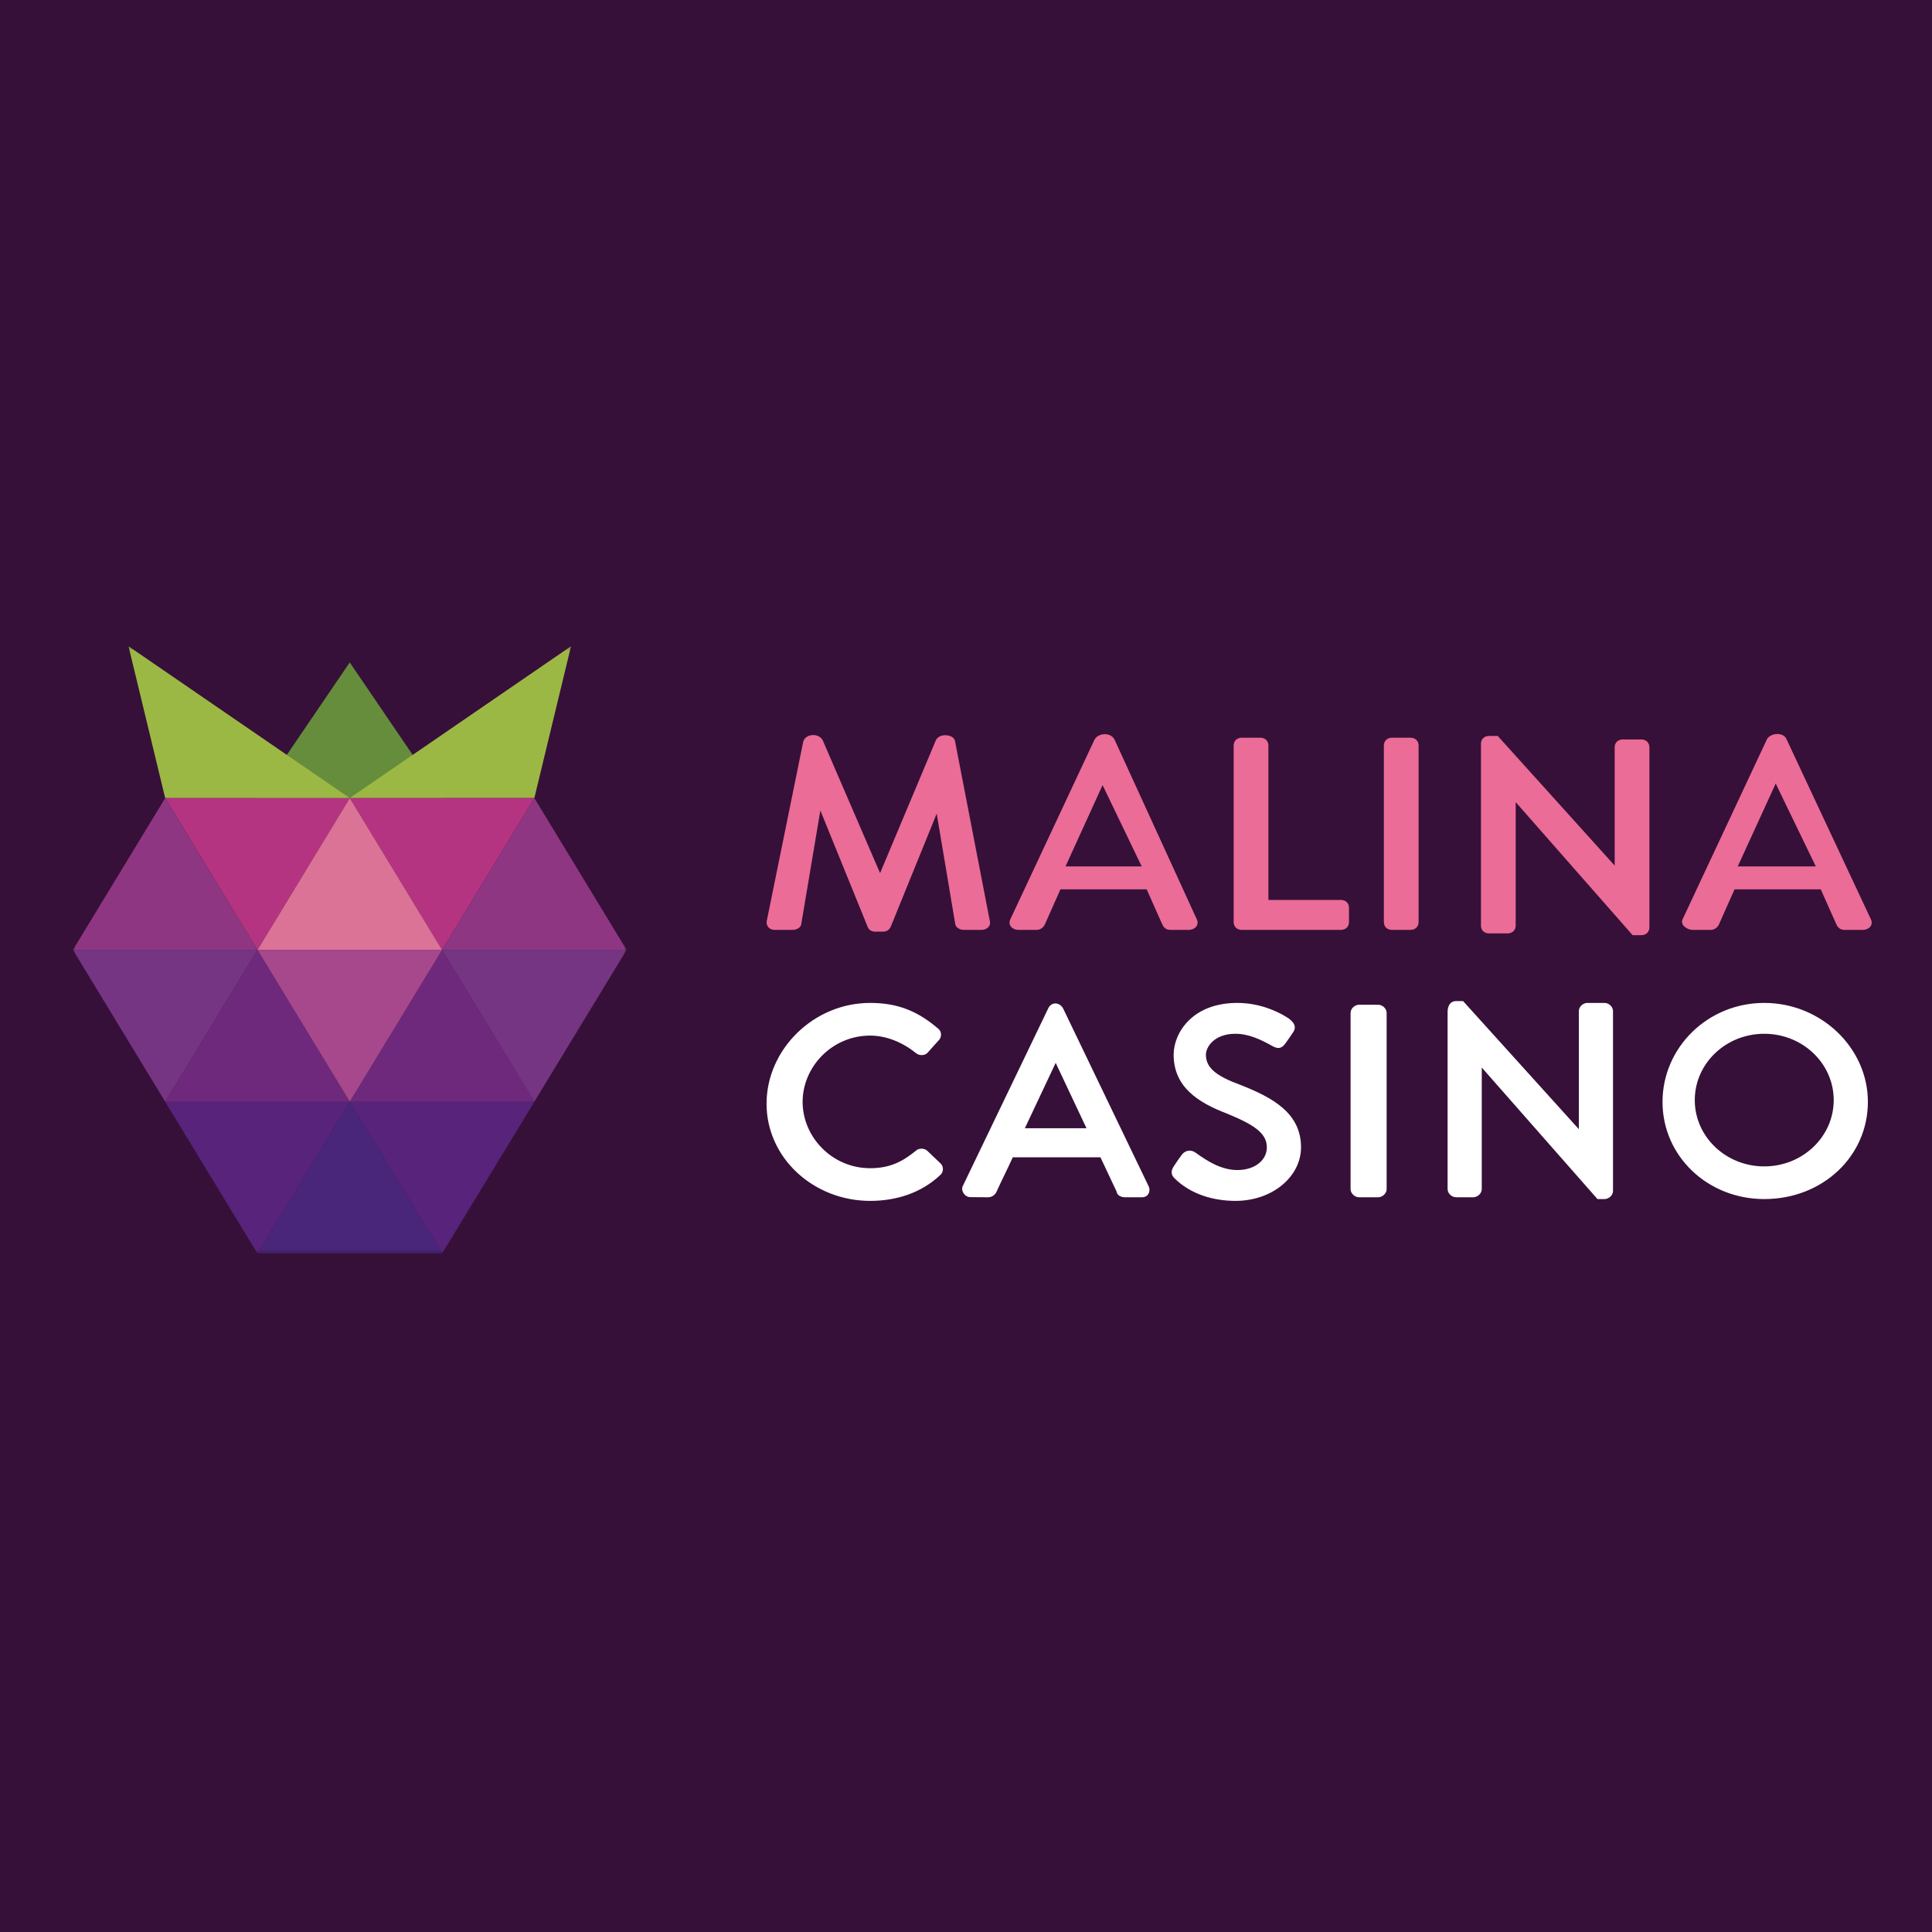
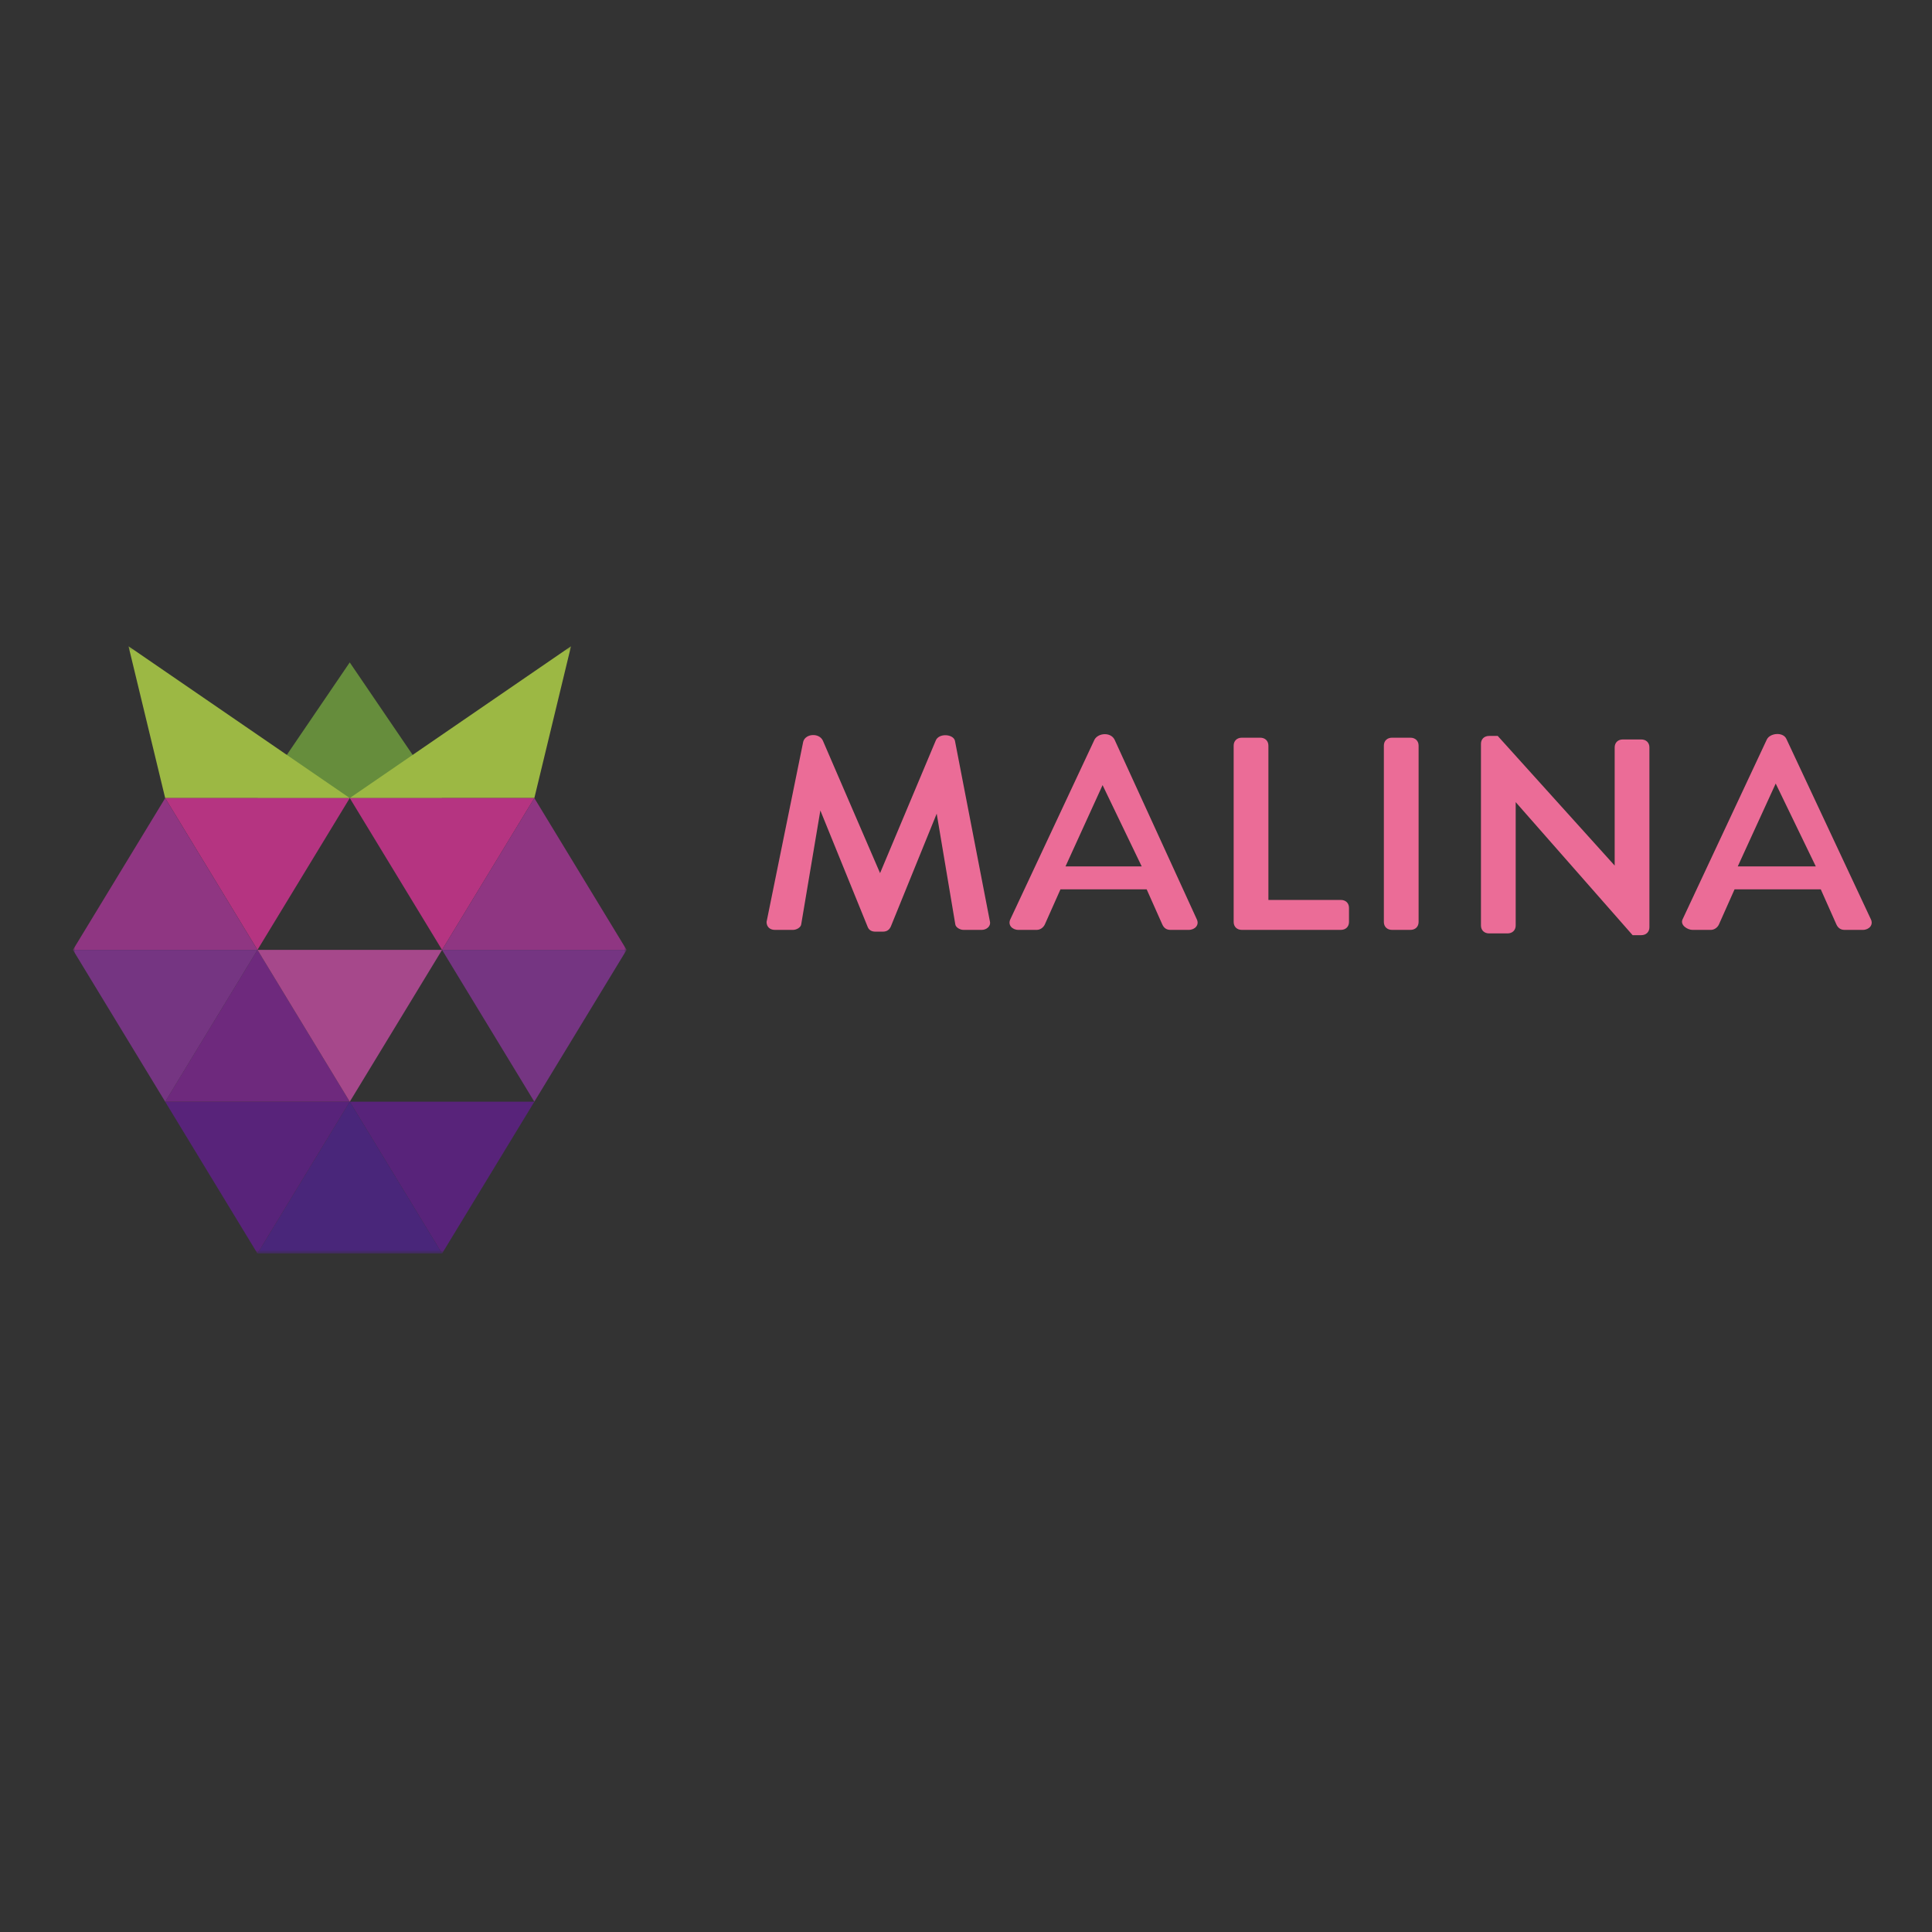
<svg xmlns="http://www.w3.org/2000/svg" width="500" height="500" viewBox="0 0 500 500" fill="none">
  <rect x="0" y="0" width="500" height="500" fill="#333333" stroke="none" />
  <g clip-path="url(#clip0_17_18149)">
-     <rect width="500" height="500" fill="#361039" />
    <g clip-path="url(#clip1_17_18149)">
      <mask id="mask0_17_18149" style="mask-type:luminance" maskUnits="userSpaceOnUse" x="5" y="158" width="490" height="185">
        <path d="M495 158H5V342.906H495V158Z" fill="white" />
      </mask>
      <g mask="url(#mask0_17_18149)">
        <mask id="mask1_17_18149" style="mask-type:luminance" maskUnits="userSpaceOnUse" x="18" y="167" width="145" height="158">
          <path d="M162.17 167.245H18.868V324.415H162.17V167.245Z" fill="white" />
        </mask>
        <g mask="url(#mask1_17_18149)">
          <path d="M114.397 206.537L90.513 171.431L66.629 206.537H114.397Z" fill="#668D3C" />
          <path d="M138.288 206.538L147.776 167.245L90.519 206.538H138.288Z" fill="#9CB844" />
          <path d="M42.748 206.542L33.26 167.249L90.516 206.542H42.748Z" fill="#9CB844" />
          <path d="M90.519 285.125L114.403 324.418L138.288 285.125H90.519Z" fill="#58237A" />
          <path d="M66.639 324.418L90.522 285.125L114.407 324.418H66.639Z" fill="#49267A" />
          <path d="M42.749 285.125L66.633 324.418L90.517 285.125H42.749Z" fill="#58237A" />
          <path d="M90.519 206.538L114.403 245.831L138.288 206.538H90.519Z" fill="#B53481" />
          <path d="M42.749 206.538L66.633 245.831L90.517 206.538H42.749Z" fill="#B53481" />
-           <path d="M90.519 285.122L114.403 245.829L138.288 285.122H90.519Z" fill="#6E297D" />
          <path d="M42.749 285.122L66.633 245.829L90.517 285.122H42.749Z" fill="#6E297D" />
-           <path d="M66.639 245.831L90.522 206.538L114.407 245.831H66.639Z" fill="#DA7396" />
+           <path d="M66.639 245.831L114.407 245.831H66.639Z" fill="#DA7396" />
          <path d="M114.399 245.829L138.283 206.537L162.167 245.829H114.399Z" fill="#8F3682" />
          <path d="M18.868 245.839L42.752 206.546L66.636 245.839H18.868Z" fill="#8F3682" />
          <path d="M66.639 245.829L90.522 285.122L114.407 245.829H66.639Z" fill="#A6488B" />
          <path d="M114.399 245.829L138.284 285.122L162.167 245.829H114.399Z" fill="#753582" />
          <path d="M18.868 245.829L42.752 285.122L66.636 245.829H18.868Z" fill="#753582" />
        </g>
-         <path fill-rule="evenodd" clip-rule="evenodd" d="M374.637 261.9C374.637 260.564 375.155 259.085 376.842 259.085H378.649L408.604 292.229V261.668C408.604 260.549 409.665 259.555 410.809 259.555H415.24C416.395 259.555 417.445 260.559 417.445 261.668V308.206C417.445 309.325 416.384 310.318 415.24 310.318H413.426L383.477 276.274V307.736C383.477 308.855 382.415 309.848 381.272 309.848H376.841C375.686 309.848 374.636 308.844 374.636 307.736L374.637 261.9ZM198.384 285.64C198.384 271.631 210.514 259.554 225.203 259.554C232.798 259.554 237.888 261.99 242.918 266.313L242.947 266.338C243.722 267.078 243.729 268.443 242.969 269.195L239.994 272.509C239.215 273.253 237.871 273.224 237.04 272.544C233.696 269.807 229.427 268.01 225.203 268.01C215.298 268.01 207.717 276.127 207.717 285.171C207.717 294.215 215.298 302.331 225.203 302.331C230.382 302.331 233.665 300.556 237.021 297.812C237.806 297.089 239.22 297.096 239.993 297.834L243.439 301.124C244.221 301.871 244.221 303.255 243.439 304.002C238.35 308.861 231.75 310.787 225.203 310.787C210.55 310.787 198.384 299.684 198.384 285.64ZM303.738 272.949C303.738 267.415 308.469 259.554 320.22 259.554C325.951 259.554 330.497 261.729 332.653 263.033C333.129 263.32 333.638 263.619 334.039 264.002C334.649 264.584 335.704 265.592 334.644 267.175C333.988 268.154 333.327 269.128 332.628 270.079C331.636 271.43 330.685 271.5 329.245 270.689C326.377 269.073 323.16 267.54 319.728 267.54C314.183 267.54 312.087 271.023 312.087 272.949C312.087 276.32 314.694 278.448 320.972 280.754L320.987 280.759C329.419 284.075 336.702 288.074 336.702 296.922C336.702 304.455 329.38 310.787 319.728 310.787C313.873 310.787 307.953 308.986 303.862 304.836C302.901 303.86 303.147 302.782 303.817 301.777C304.584 300.624 305.027 299.965 305.844 298.85C306.685 297.703 308.202 297.43 309.41 298.304C312.563 300.586 316.119 302.802 320.22 302.802C324.878 302.802 327.861 300.175 327.861 296.922C327.861 293.176 324.301 290.962 317.482 288.171C310.009 285.315 303.738 281.279 303.738 272.949ZM351.734 260.026C350.59 260.026 349.529 261.02 349.529 262.139V307.737C349.529 308.845 350.579 309.849 351.734 309.849H356.657C357.801 309.849 358.862 308.856 358.862 307.737V262.139C358.862 261.03 357.812 260.026 356.657 260.026H351.734ZM275.15 261.019C274.239 259.332 272.117 259.163 271.261 261.006L249.203 306.875C248.55 308.098 249.634 309.783 251.067 309.813C252.711 309.849 255.726 309.849 255.726 309.849C256.73 309.849 257.533 309.236 257.915 308.388C259.304 305.302 260.703 302.607 262.111 299.507H284.794L288.976 308.379C289.084 309.31 290.066 309.849 291.171 309.849H295.602C297.191 309.849 297.898 308.229 297.242 306.961L275.15 261.019ZM265.232 291.991L273.209 275.066L281.185 291.991H265.232ZM456.587 259.554C441.896 259.554 430.259 271.161 430.259 285.171C430.259 299.197 441.914 310.317 456.587 310.317C471.744 310.317 483.407 299.206 483.407 285.171C483.407 271.144 471.258 259.554 456.587 259.554ZM438.606 284.702C438.606 275.224 446.642 267.541 456.585 267.541C466.527 267.541 474.564 275.224 474.564 284.702C474.564 294.179 466.527 301.863 456.585 301.863C446.642 301.863 438.606 294.179 438.606 284.702Z" fill="white" />
        <path fill-rule="evenodd" clip-rule="evenodd" d="M484.155 237.853L462.301 191.2C461.425 189.347 458.023 189.702 457.239 191.412L435.415 238C434.819 239.455 436.751 240.655 438.013 240.655H442.753C443.677 240.655 444.499 240.033 444.862 239.236C445.048 238.827 448.903 230.158 448.903 230.158H471.212L475.248 239.221C475.631 240.076 476.292 240.655 477.36 240.655H482.103C483.702 240.655 484.932 239.369 484.155 237.853ZM288.444 191.412L309.703 237.856C310.477 239.371 309.248 240.654 307.647 240.654H302.906C301.839 240.654 301.185 240.115 300.791 239.22L296.757 230.158H274.449L270.407 239.236C269.983 240.143 269.122 240.654 268.299 240.654H263.558C261.956 240.654 260.728 239.369 261.504 237.853L283.259 191.412C284.215 189.658 287.44 189.416 288.444 191.412ZM321.396 190.915C320.123 190.915 319.272 191.737 319.272 192.966V238.604C319.272 239.833 320.123 240.655 321.396 240.655H346.995C348.268 240.655 349.119 239.833 349.119 238.604V234.953C349.119 233.725 348.268 232.902 346.995 232.902H328.26V192.966C328.26 191.737 327.409 190.915 326.136 190.915H321.396ZM360.267 190.915C358.994 190.915 358.143 191.737 358.143 192.966V238.604C358.143 239.833 358.994 240.655 360.267 240.655H365.007C366.28 240.655 367.131 239.833 367.131 238.604V192.966C367.131 191.737 366.28 190.915 365.007 190.915H360.267ZM207.369 239.128L212.306 209.748L224.561 239.898C224.938 240.834 225.74 241.109 226.581 241.109H228.478C229.549 241.109 230.216 240.607 230.594 239.662L242.417 210.573L247.215 239.128C247.277 240.027 248.493 240.653 249.336 240.653H254.077C255.358 240.653 256.455 239.662 256.201 238.538L247.141 191.716C246.732 189.934 242.898 189.658 242.145 191.716L227.76 225.964L212.952 191.662C211.973 189.589 208.425 189.831 207.869 191.967L198.384 238.601C198.384 239.83 199.234 240.653 200.507 240.653H205.248C206.093 240.653 207.305 240.051 207.369 239.128ZM295.474 224.225L285.346 203.187L275.752 224.225H295.474ZM385.394 190.456C384.122 190.456 383.271 191.279 383.271 192.507V239.514C383.271 240.743 384.122 241.566 385.394 241.566H390.135C391.408 241.566 392.259 240.743 392.259 239.514V207.59L422.522 242.022H424.742C426.015 242.022 426.866 241.199 426.866 239.971V193.42C426.866 192.191 426.015 191.369 424.742 191.369H420.002C418.728 191.369 417.878 192.191 417.878 193.42V224.012L387.608 190.456H385.394ZM459.551 202.78L469.927 224.224H449.73L459.551 202.78Z" fill="#EB6C97" />
      </g>
    </g>
  </g>
  <defs>
    <clipPath id="clip0_17_18149">
      <rect width="500" height="500" fill="white" />
    </clipPath>
    <clipPath id="clip1_17_18149">
      <rect width="490" height="184.906" fill="white" transform="translate(5 158)" />
    </clipPath>
  </defs>
</svg>